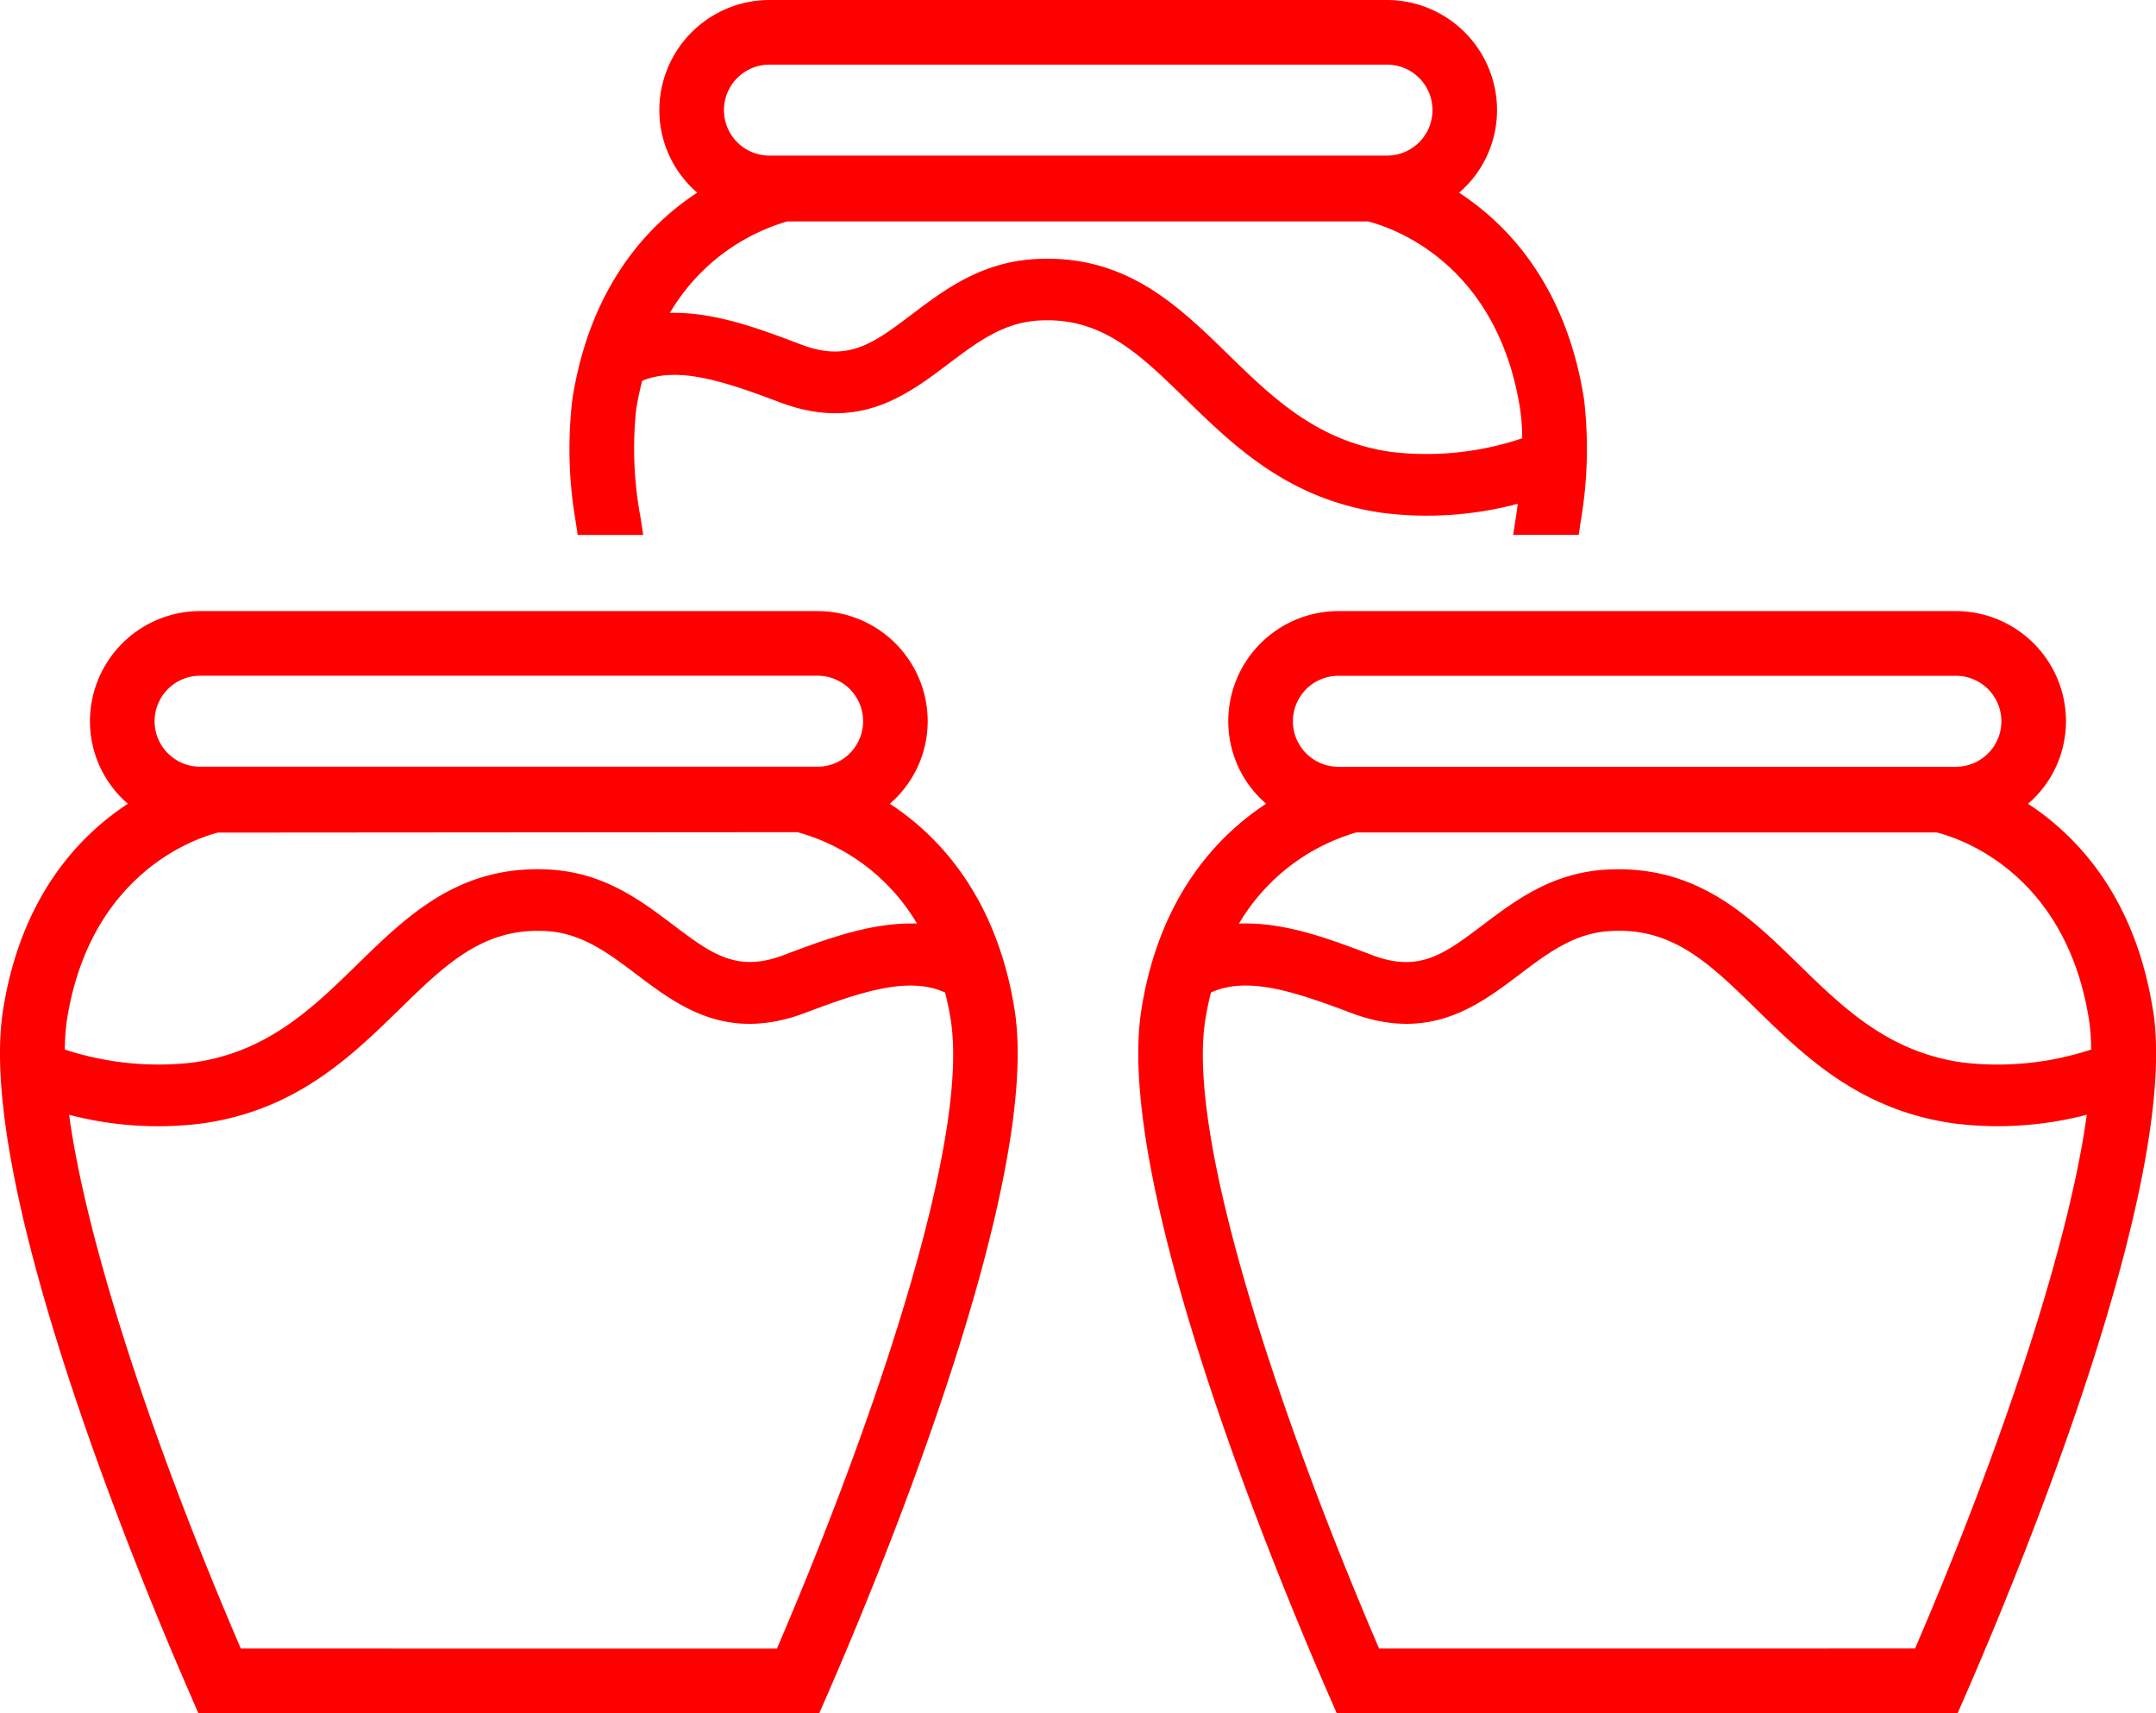
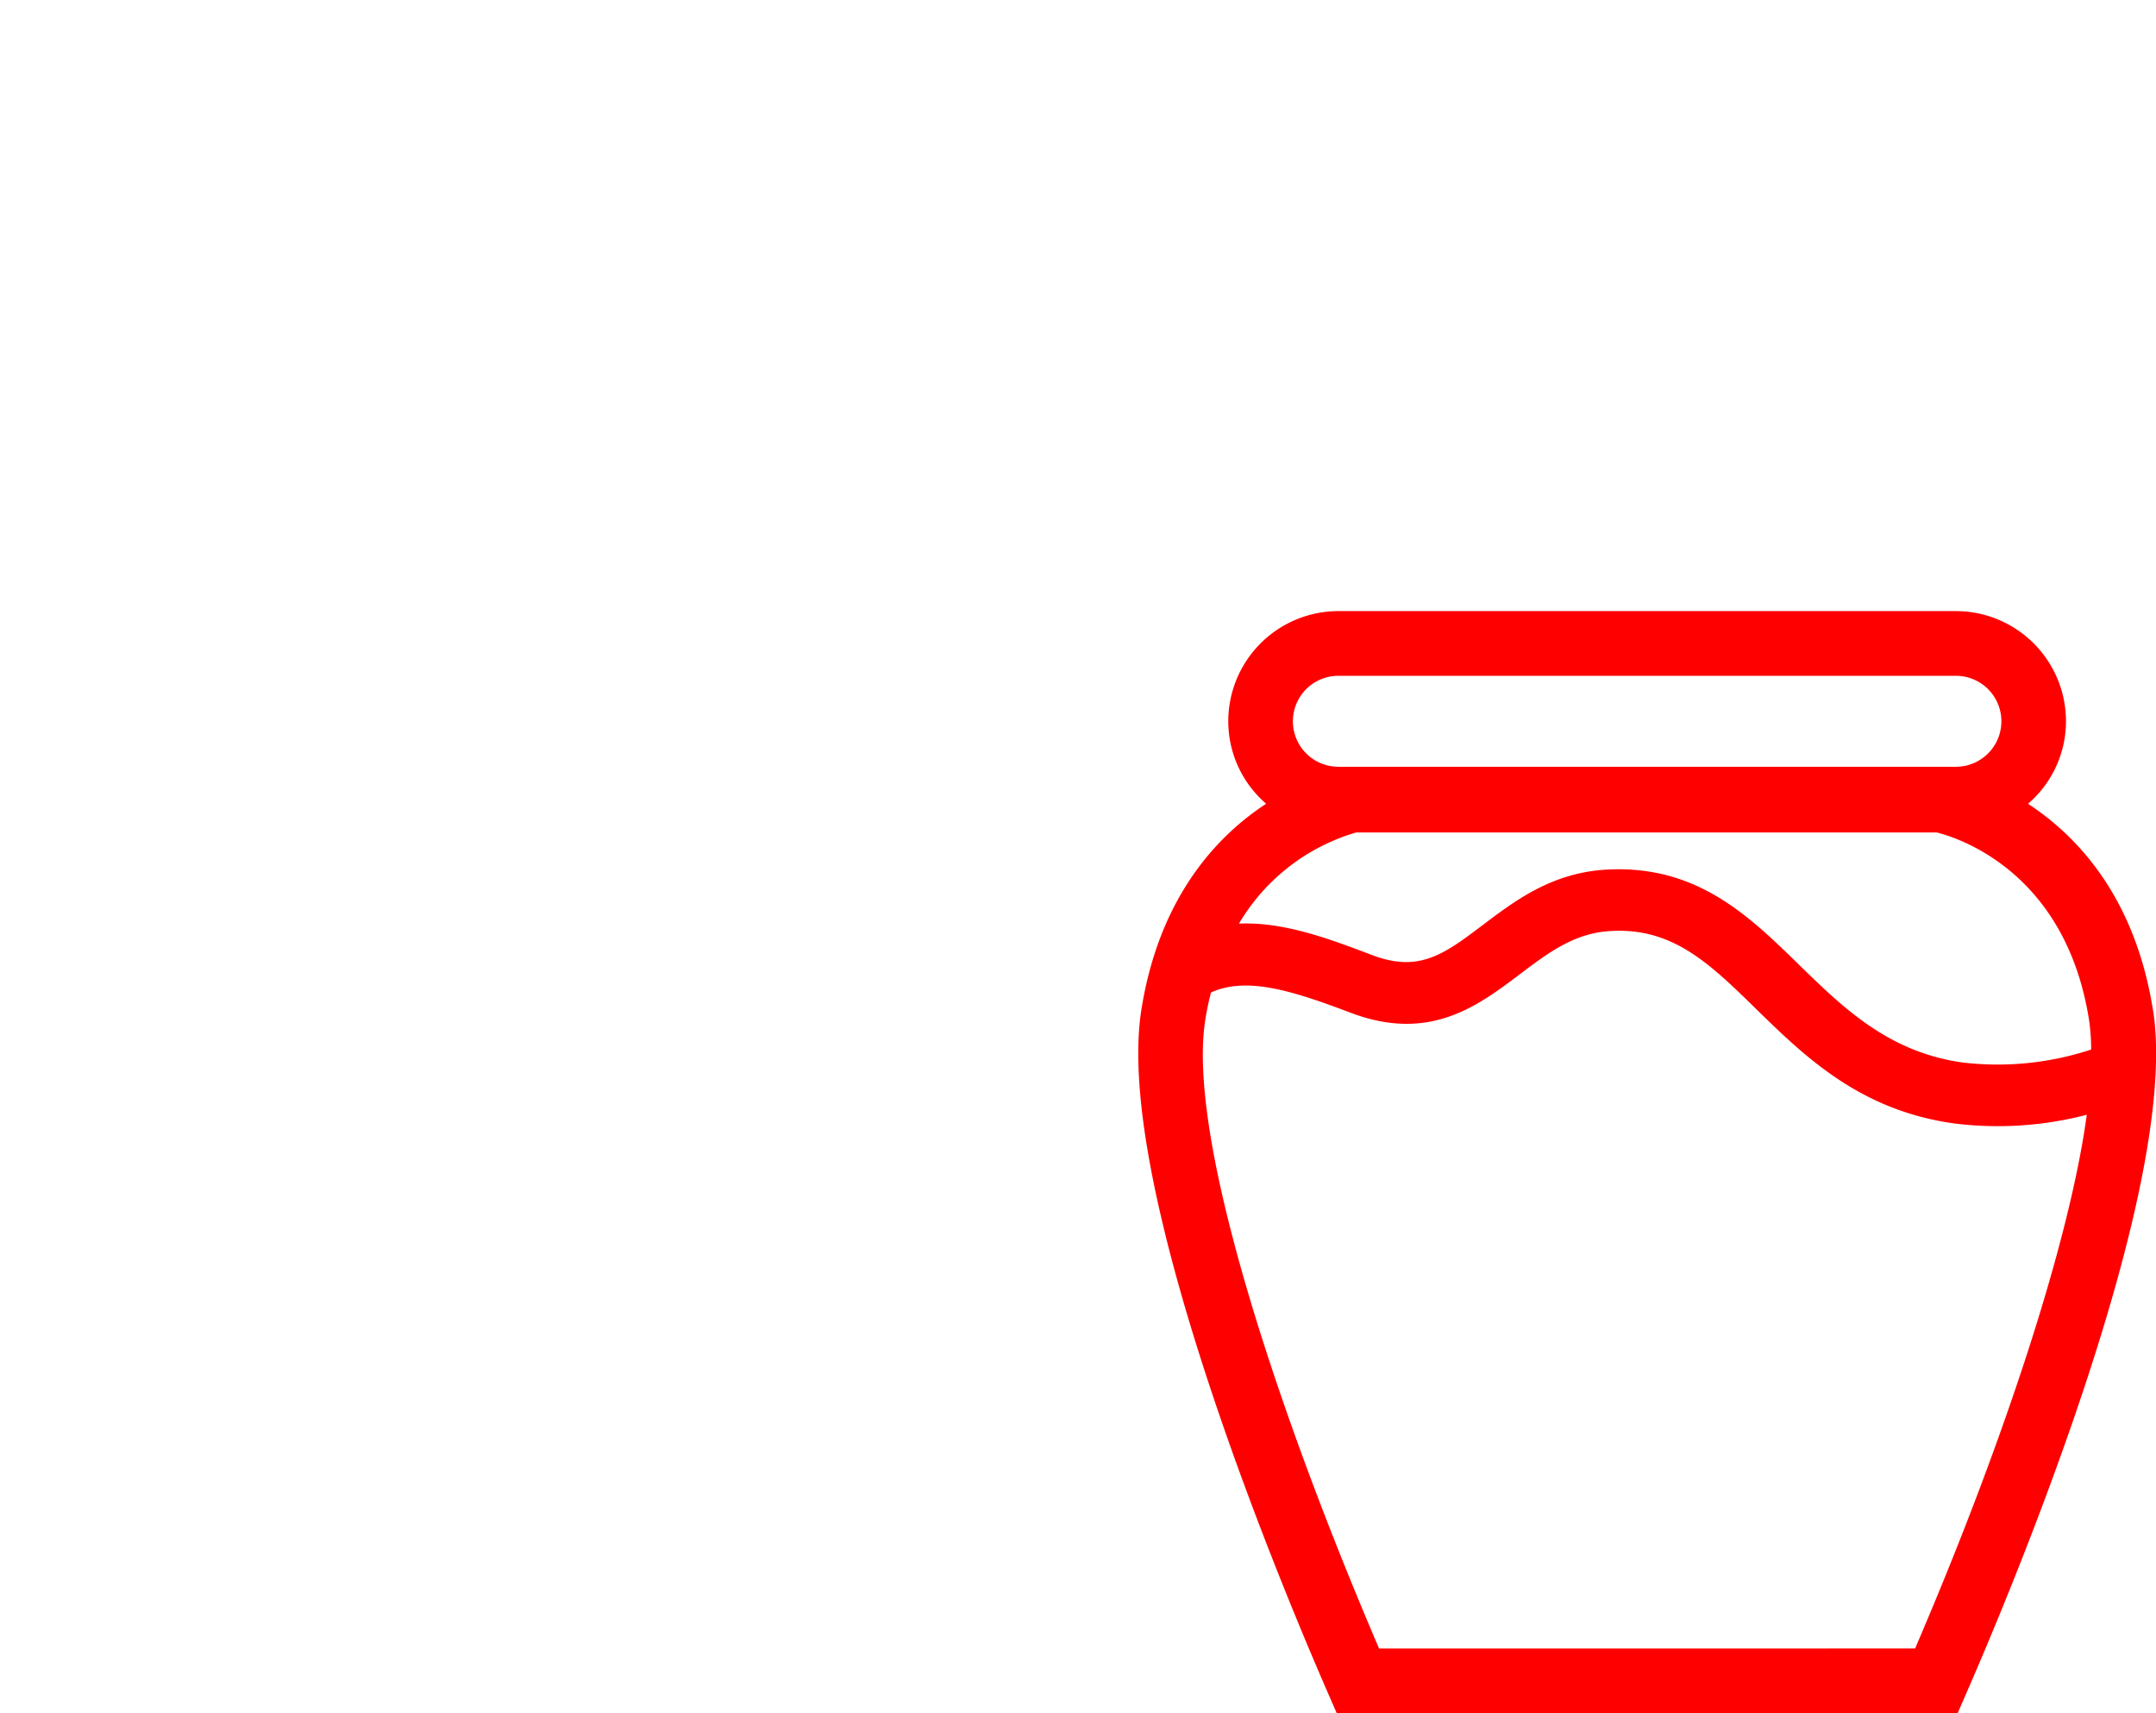
<svg xmlns="http://www.w3.org/2000/svg" width="117.791" height="93.584">
  <defs>
    <clipPath id="clip-path">
      <path id="Rectangle_663" data-name="Rectangle 663" style="fill:none" d="M0 0h117.791v93.584H0z" />
    </clipPath>
    <style>
            .cls-3{fill:red}
        </style>
  </defs>
  <g id="Group_1595" data-name="Group 1595">
    <g id="Group_1594" data-name="Group 1594" style="clip-path:url(#clip-path)">
-       <path id="Path_1049" data-name="Path 1049" class="cls-3" d="M72.2 28.021a19.316 19.316 0 0 0 7.342-.5c-.028.237-.059.477-.1.729l-.15.97h3.582l.105-.72a23.316 23.316 0 0 0 .186-6.685c-.976-6.225-4.18-9.558-6.826-11.288a5.951 5.951 0 0 0 2.072-4.512A6.022 6.022 0 0 0 72.4 0H38.659a6.023 6.023 0 0 0-6.015 6.015 5.949 5.949 0 0 0 2.07 4.509c-2.645 1.731-5.848 5.065-6.823 11.291a23.236 23.236 0 0 0 .186 6.686l.107.719h3.58l-.149-.97a20.3 20.3 0 0 1-.234-5.893c.079-.5.185-1.005.324-1.553 1.948-.81 4.45.01 7.505 1.166 4.3 1.627 6.931-.359 9.253-2.112 1.522-1.15 2.962-2.237 4.911-2.349 3.395-.2 5.443 1.767 8.008 4.269 2.659 2.595 5.672 5.536 10.819 6.244M39.615 12.095h31.741c1.167.291 7.052 2.156 8.32 10.266a11.643 11.643 0 0 1 .11 1.581 16.362 16.362 0 0 1-7.127.748c-4.048-.558-6.529-2.978-8.944-5.335-2.635-2.57-5.356-5.222-9.868-5.222-.218 0-.442.006-.669.019-2.97.172-4.974 1.687-6.751 3.03-2.086 1.576-3.463 2.615-6.024 1.643-2.229-.844-4.734-1.8-7.183-1.733a11.036 11.036 0 0 1 6.4-4.994M72.4 8.5H38.659a2.484 2.484 0 0 1 0-4.969H72.4a2.484 2.484 0 1 1 0 4.969" transform="translate(3.378)" />
-       <path id="Path_1050" data-name="Path 1050" class="cls-3" d="M48.616 40.279a5.954 5.954 0 0 0 2.068-4.508 6.022 6.022 0 0 0-6.014-6.015H10.931a6.023 6.023 0 0 0-6.016 6.015 5.947 5.947 0 0 0 2.071 4.509C4.34 42.011 1.138 45.345.163 51.572-1.31 61.092 7.609 82.549 10.378 88.9l.461 1.061H44.76l.462-1.06c2.769-6.351 11.688-27.809 10.215-37.33-.975-6.224-4.177-9.558-6.822-11.29M13.157 86.428c-4.991-11.617-8.476-22.452-9.38-29.157a19.2 19.2 0 0 0 7.234.477c5.147-.708 8.16-3.649 10.829-6.254 2.553-2.489 4.578-4.45 8-4.259 1.95.112 3.388 1.2 4.911 2.35C37.069 51.337 39.7 53.325 44 51.7c3.118-1.179 5.668-2.008 7.634-1.107.136.54.239 1.039.313 1.521 1.023 6.61-4.224 22.025-9.5 34.316zM11.9 41.856l31.666-.024a10.968 10.968 0 0 1 6.534 4.993c-2.5-.083-5.027.872-7.289 1.724-2.556.968-3.937-.067-6.032-1.649-1.769-1.337-3.774-2.853-6.745-3.024-4.951-.277-7.781 2.515-10.552 5.22-2.4 2.34-4.881 4.761-8.93 5.319a16.352 16.352 0 0 1-7.009-.709 11.649 11.649 0 0 1 .11-1.59C4.92 44 10.8 42.139 11.9 41.856m32.766-3.6H10.931a2.484 2.484 0 1 1 0-4.969H44.67a2.484 2.484 0 1 1 0 4.969" transform="translate(0 3.625)" />
      <path id="Path_1051" data-name="Path 1051" class="cls-3" d="M110.874 51.571c-.976-6.226-4.18-9.558-6.828-11.288a5.952 5.952 0 0 0 2.073-4.512 6.022 6.022 0 0 0-6.014-6.015H66.367a6.023 6.023 0 0 0-6.016 6.015 5.949 5.949 0 0 0 2.07 4.509c-2.645 1.731-5.849 5.065-6.823 11.29-1.474 9.523 7.448 30.98 10.217 37.33l.462 1.059H100.2l.462-1.06c2.77-6.348 11.691-27.8 10.217-37.328M68.592 86.428c-5.281-12.291-10.528-27.706-9.5-34.315.074-.484.177-.982.313-1.522 1.971-.9 4.518-.072 7.634 1.107 4.3 1.627 6.932-.36 9.254-2.114 1.522-1.15 2.961-2.237 4.91-2.349C84.618 47.017 86.641 49 89.2 51.5c2.66 2.6 5.674 5.537 10.821 6.245a19.213 19.213 0 0 0 7.234-.477c-.906 6.709-4.39 17.544-9.38 29.157zm-1.27-44.578h31.741c1.167.291 7.052 2.156 8.32 10.266a11.453 11.453 0 0 1 .111 1.591 16.337 16.337 0 0 1-7.008.709c-4.05-.558-6.53-2.978-8.968-5.357-2.623-2.559-5.331-5.2-9.839-5.2-.221 0-.445.006-.675.019-2.971.172-4.975 1.687-6.75 3.028-2.088 1.575-3.463 2.618-6.029 1.646-2.259-.854-4.777-1.83-7.289-1.725a11.025 11.025 0 0 1 6.386-4.973m32.784-3.594H66.367a2.484 2.484 0 1 1 0-4.969h33.738a2.484 2.484 0 1 1 0 4.969" transform="translate(6.754 3.625)" />
    </g>
  </g>
</svg>